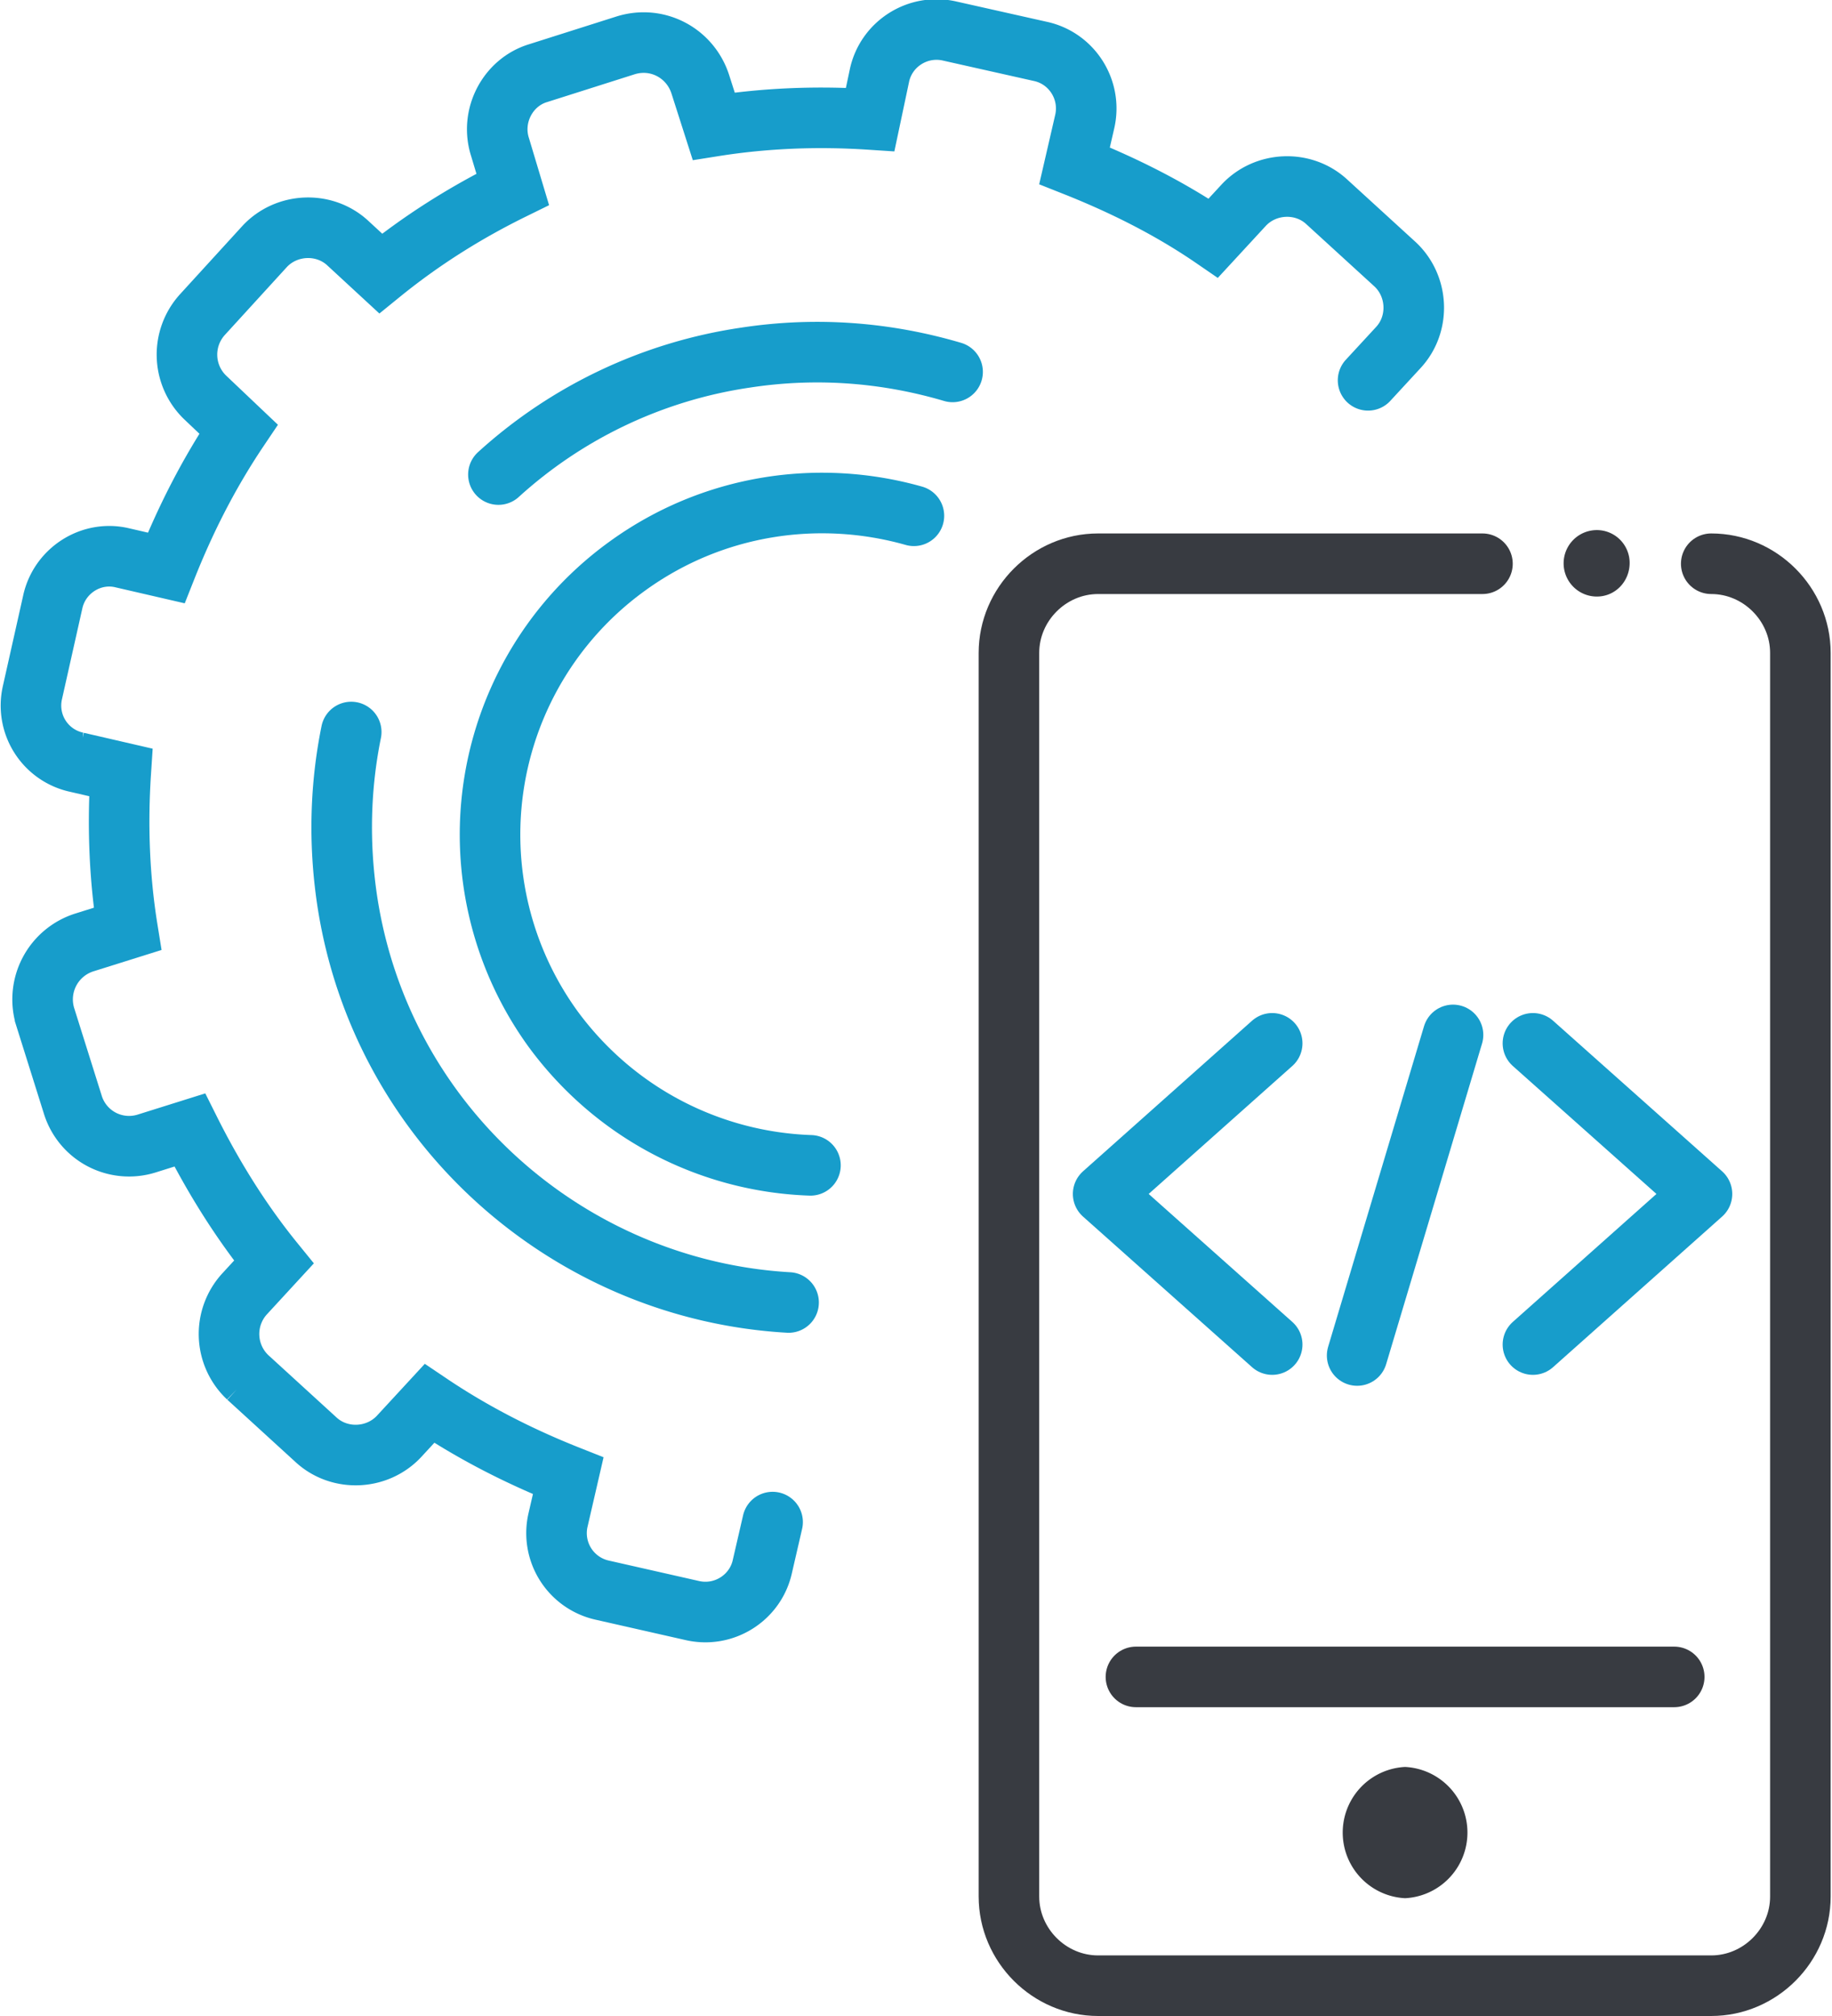
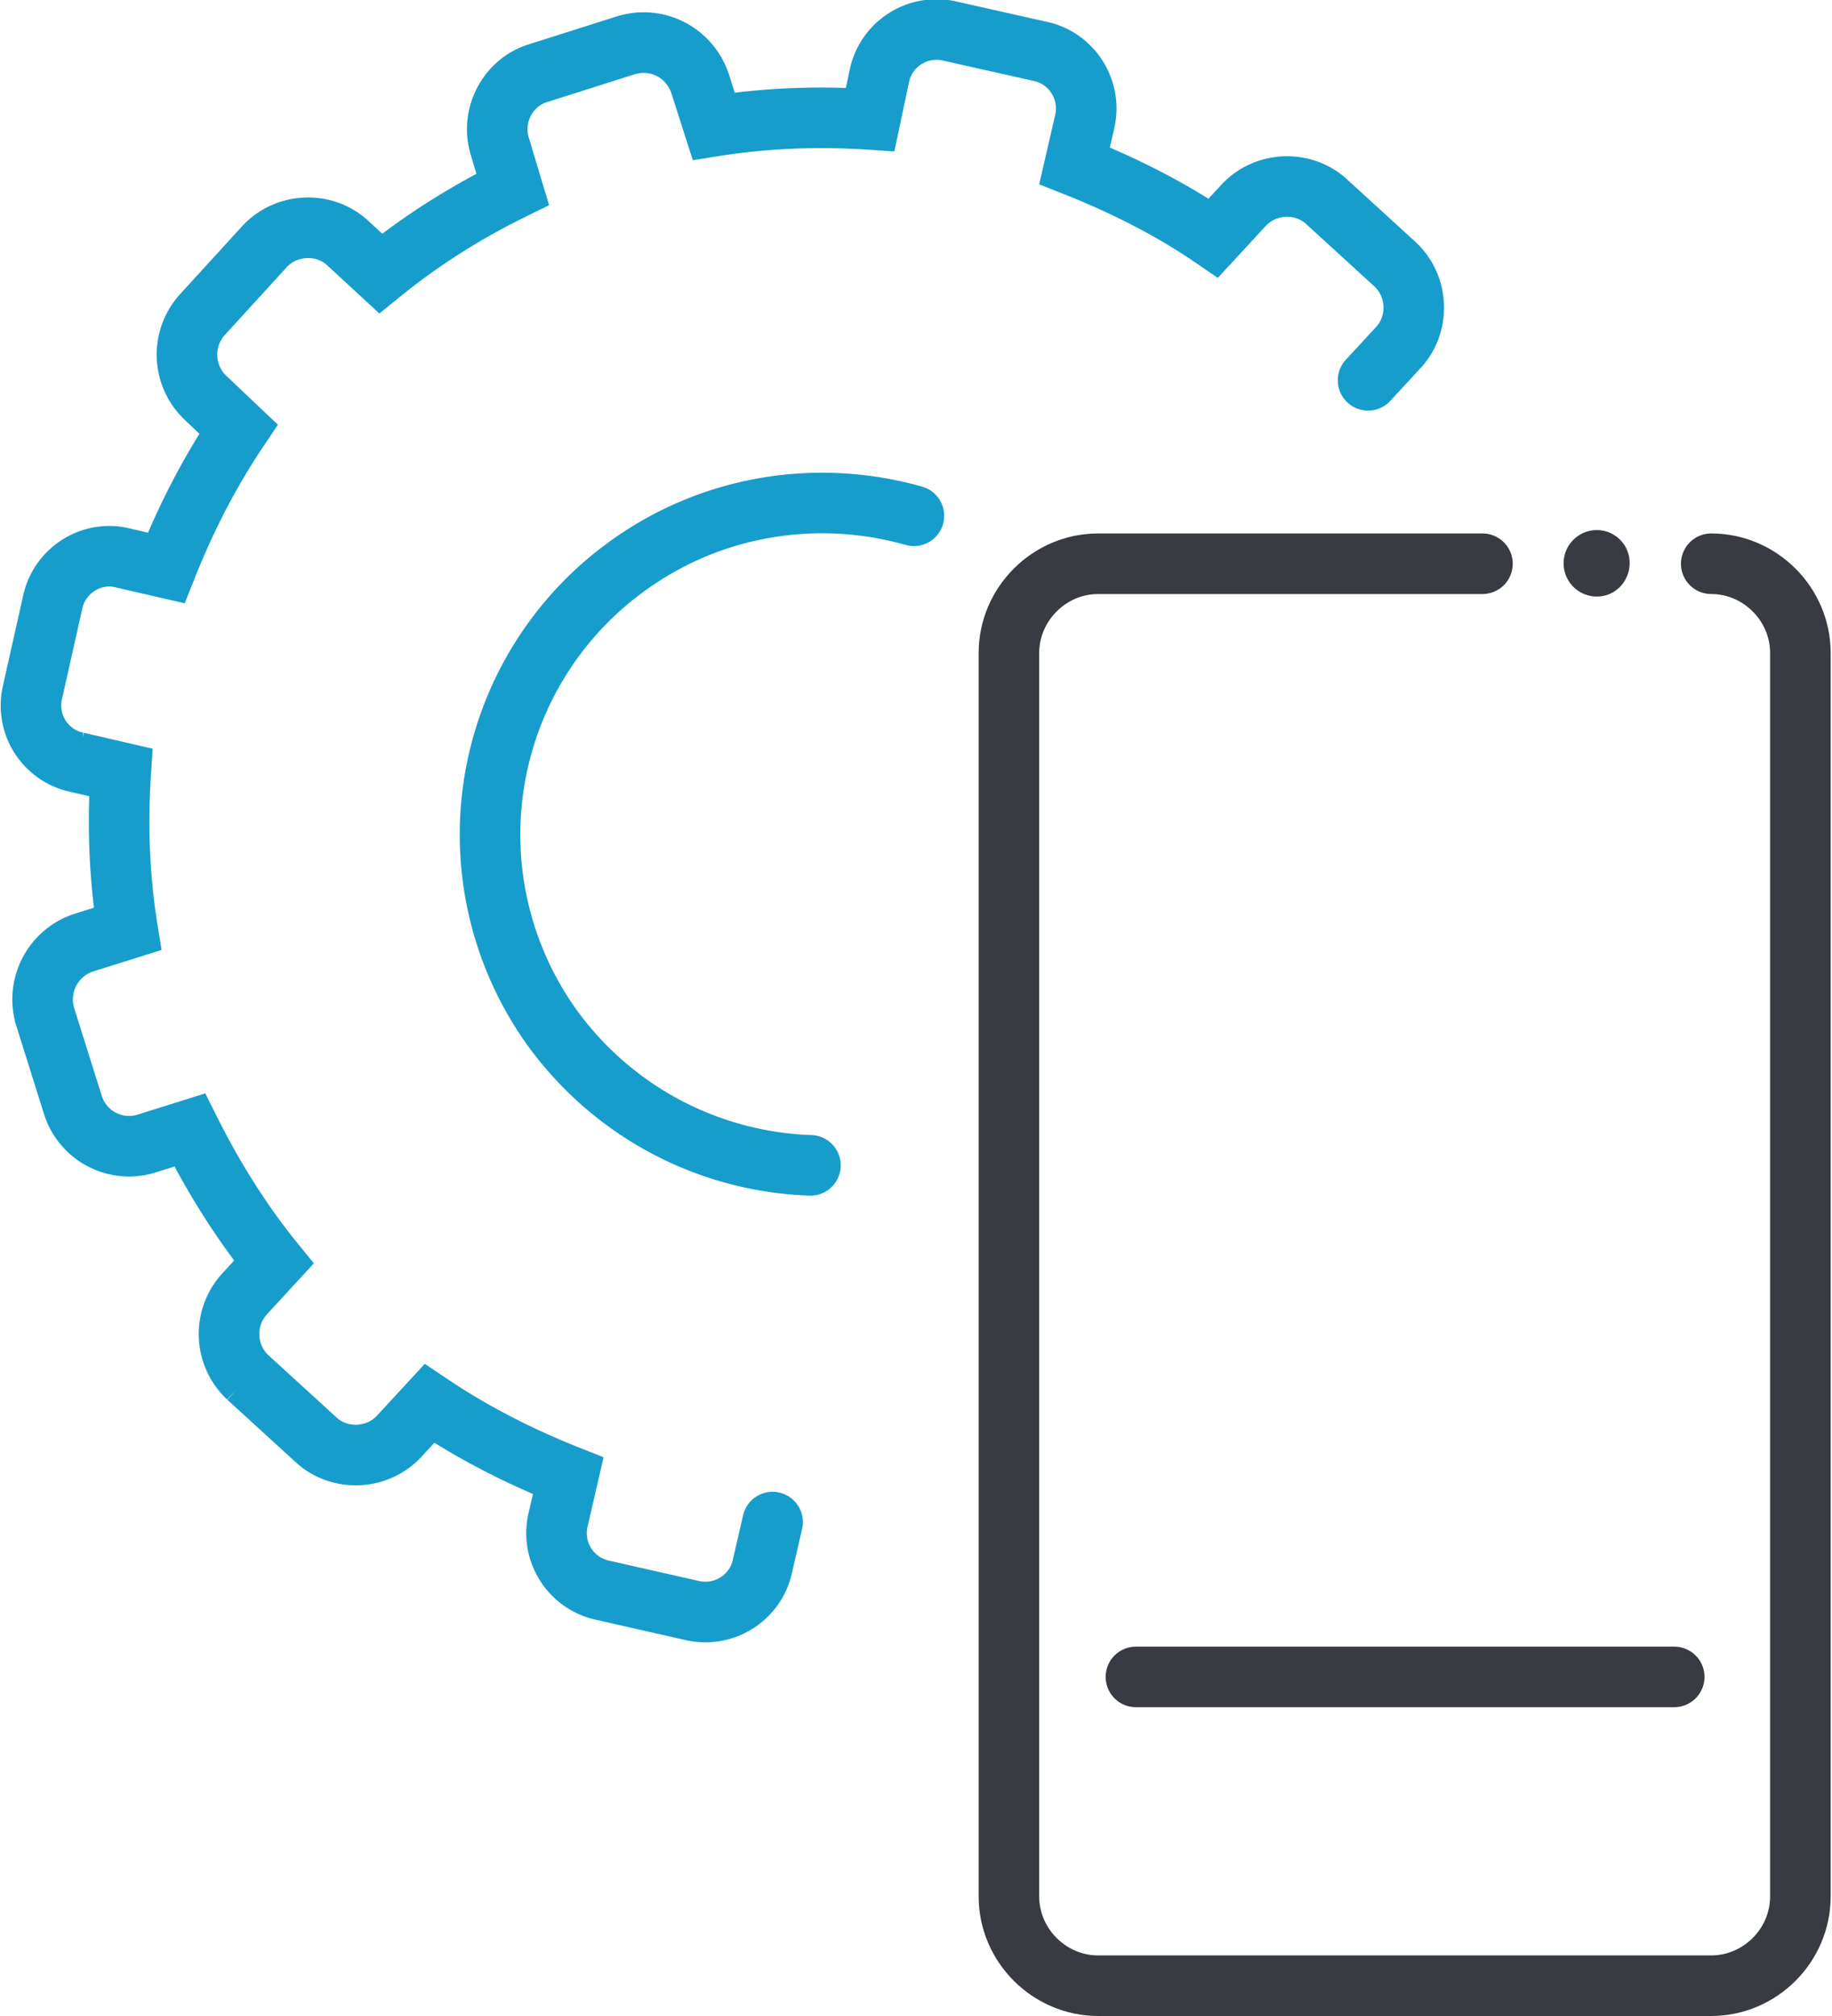
<svg xmlns="http://www.w3.org/2000/svg" width="60" height="66" version="1.1" id="Layer_1" x="0" y="0" viewBox="0 0 21.77 23.96" xml:space="preserve">
  <style>
        .st0{fill:none;stroke:#179dcb;stroke-width:.72;stroke-linecap:round;stroke-miterlimit:2.613}.st2,.st4{fill-rule:evenodd;clip-rule:evenodd;fill:#383b41}.st4{fill:none;stroke:#179dcb;stroke-width:.72;stroke-linecap:round;stroke-linejoin:round;stroke-miterlimit:2.613}
    </style>
  <path class="st0" d="M9.18 18.09l-.12.52c-.08.38-.46.62-.84.53l-1.06-.24a.694.694 0 01-.53-.84l.12-.52c-.58-.23-1.13-.51-1.65-.86l-.36.39c-.26.28-.71.3-.99.04l-.81-.74a.707.707 0 01-.04-.99l.35-.38c-.39-.48-.72-1.01-1-1.57l-.51.16a.7.7 0 01-.88-.46l-.33-1.05A.71.71 0 011 11.2l.51-.16c-.1-.62-.12-1.25-.08-1.86l-.52-.12a.689.689 0 01-.53-.83l.24-1.07c.08-.38.46-.62.83-.53l.52.12c.23-.58.51-1.13.86-1.65l-.39-.37a.707.707 0 01-.04-.99l.74-.81c.26-.28.71-.3.99-.04l.39.36c.48-.39 1-.72 1.57-1l-.15-.5c-.12-.37.09-.77.45-.88L7.43.54c.38-.12.77.09.89.46l.16.5c.63-.1 1.25-.12 1.86-.08l.11-.52c.08-.38.46-.62.84-.53l1.07.24c.38.08.62.46.53.84l-.12.52c.58.23 1.14.51 1.65.86l.36-.39c.26-.28.71-.3.99-.04l.81.74c.28.26.3.71.04.99l-.36.39" />
-   <path class="st0" d="M5.92 5.64a5.57 5.57 0 012.94-1.39c.85-.13 1.68-.06 2.46.17M9.37 15.48c-2.61-.15-4.85-2.11-5.25-4.79-.1-.68-.08-1.35.05-1.99" />
  <path class="st0" d="M9.63 13.85c-1.17-.04-2.31-.6-3.06-1.62a3.936 3.936 0 01.88-5.5c1.02-.74 2.28-.92 3.41-.6" />
  <path d="M20.34 6.7c.58 0 1.06.48 1.06 1.06v14.78c0 .58-.48 1.06-1.06 1.06h-7.29c-.58 0-1.06-.48-1.06-1.06V7.76c0-.58.48-1.06 1.06-1.06h4.57" fill="none" stroke="#383b41" stroke-width=".72" stroke-linecap="round" stroke-miterlimit="2.613" />
-   <path class="st2" d="M16.7 22.56a.781.781 0 000-1.56.781.781 0 000 1.56z" />
  <path fill-rule="evenodd" clip-rule="evenodd" fill="none" stroke="#383b41" stroke-width=".72" stroke-linecap="round" stroke-miterlimit="2.613" d="M19.9 19.93h-6.4" />
  <path class="st2" d="M18.98 7.09c.22 0 .39-.18.39-.4a.39.39 0 00-.39-.39.395.395 0 100 .79z" />
-   <path class="st4" d="M13.11 14.19l2.01-1.79M13.11 14.19l2.01 1.79M20.23 14.19l-2.01-1.79M20.23 14.19l-2.01 1.79M16.13 16.11l1.14-3.81" />
</svg>